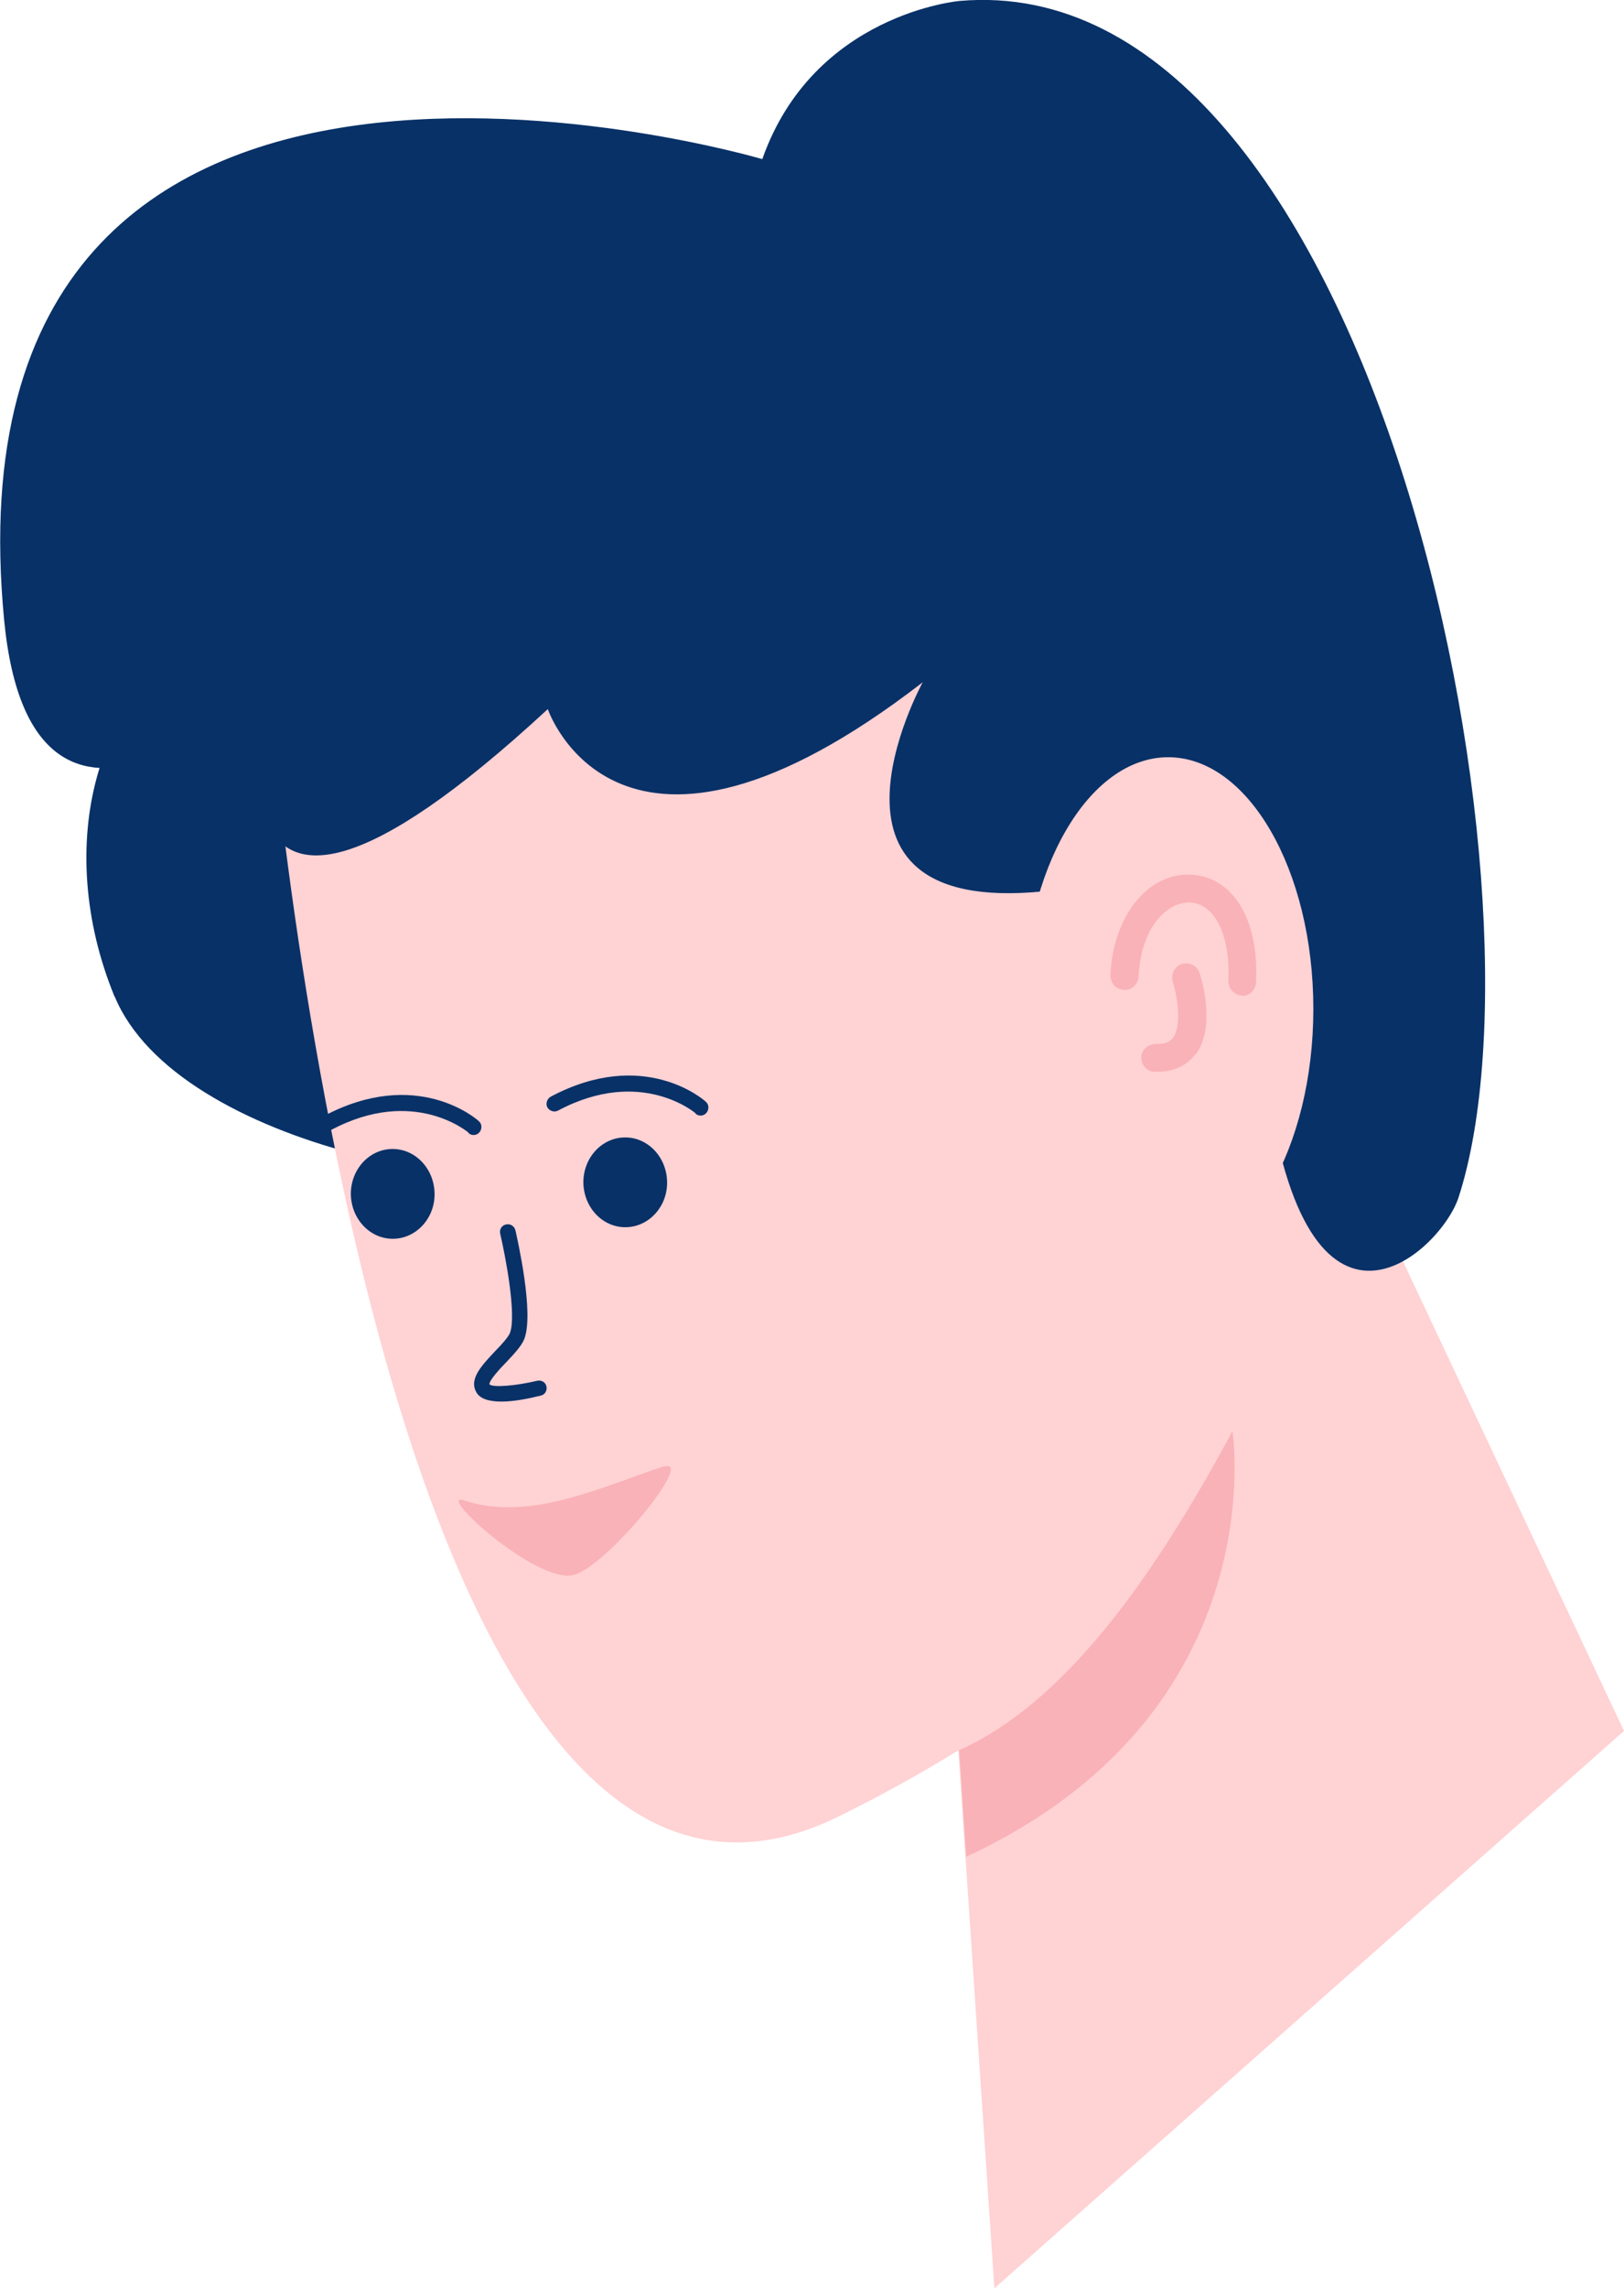
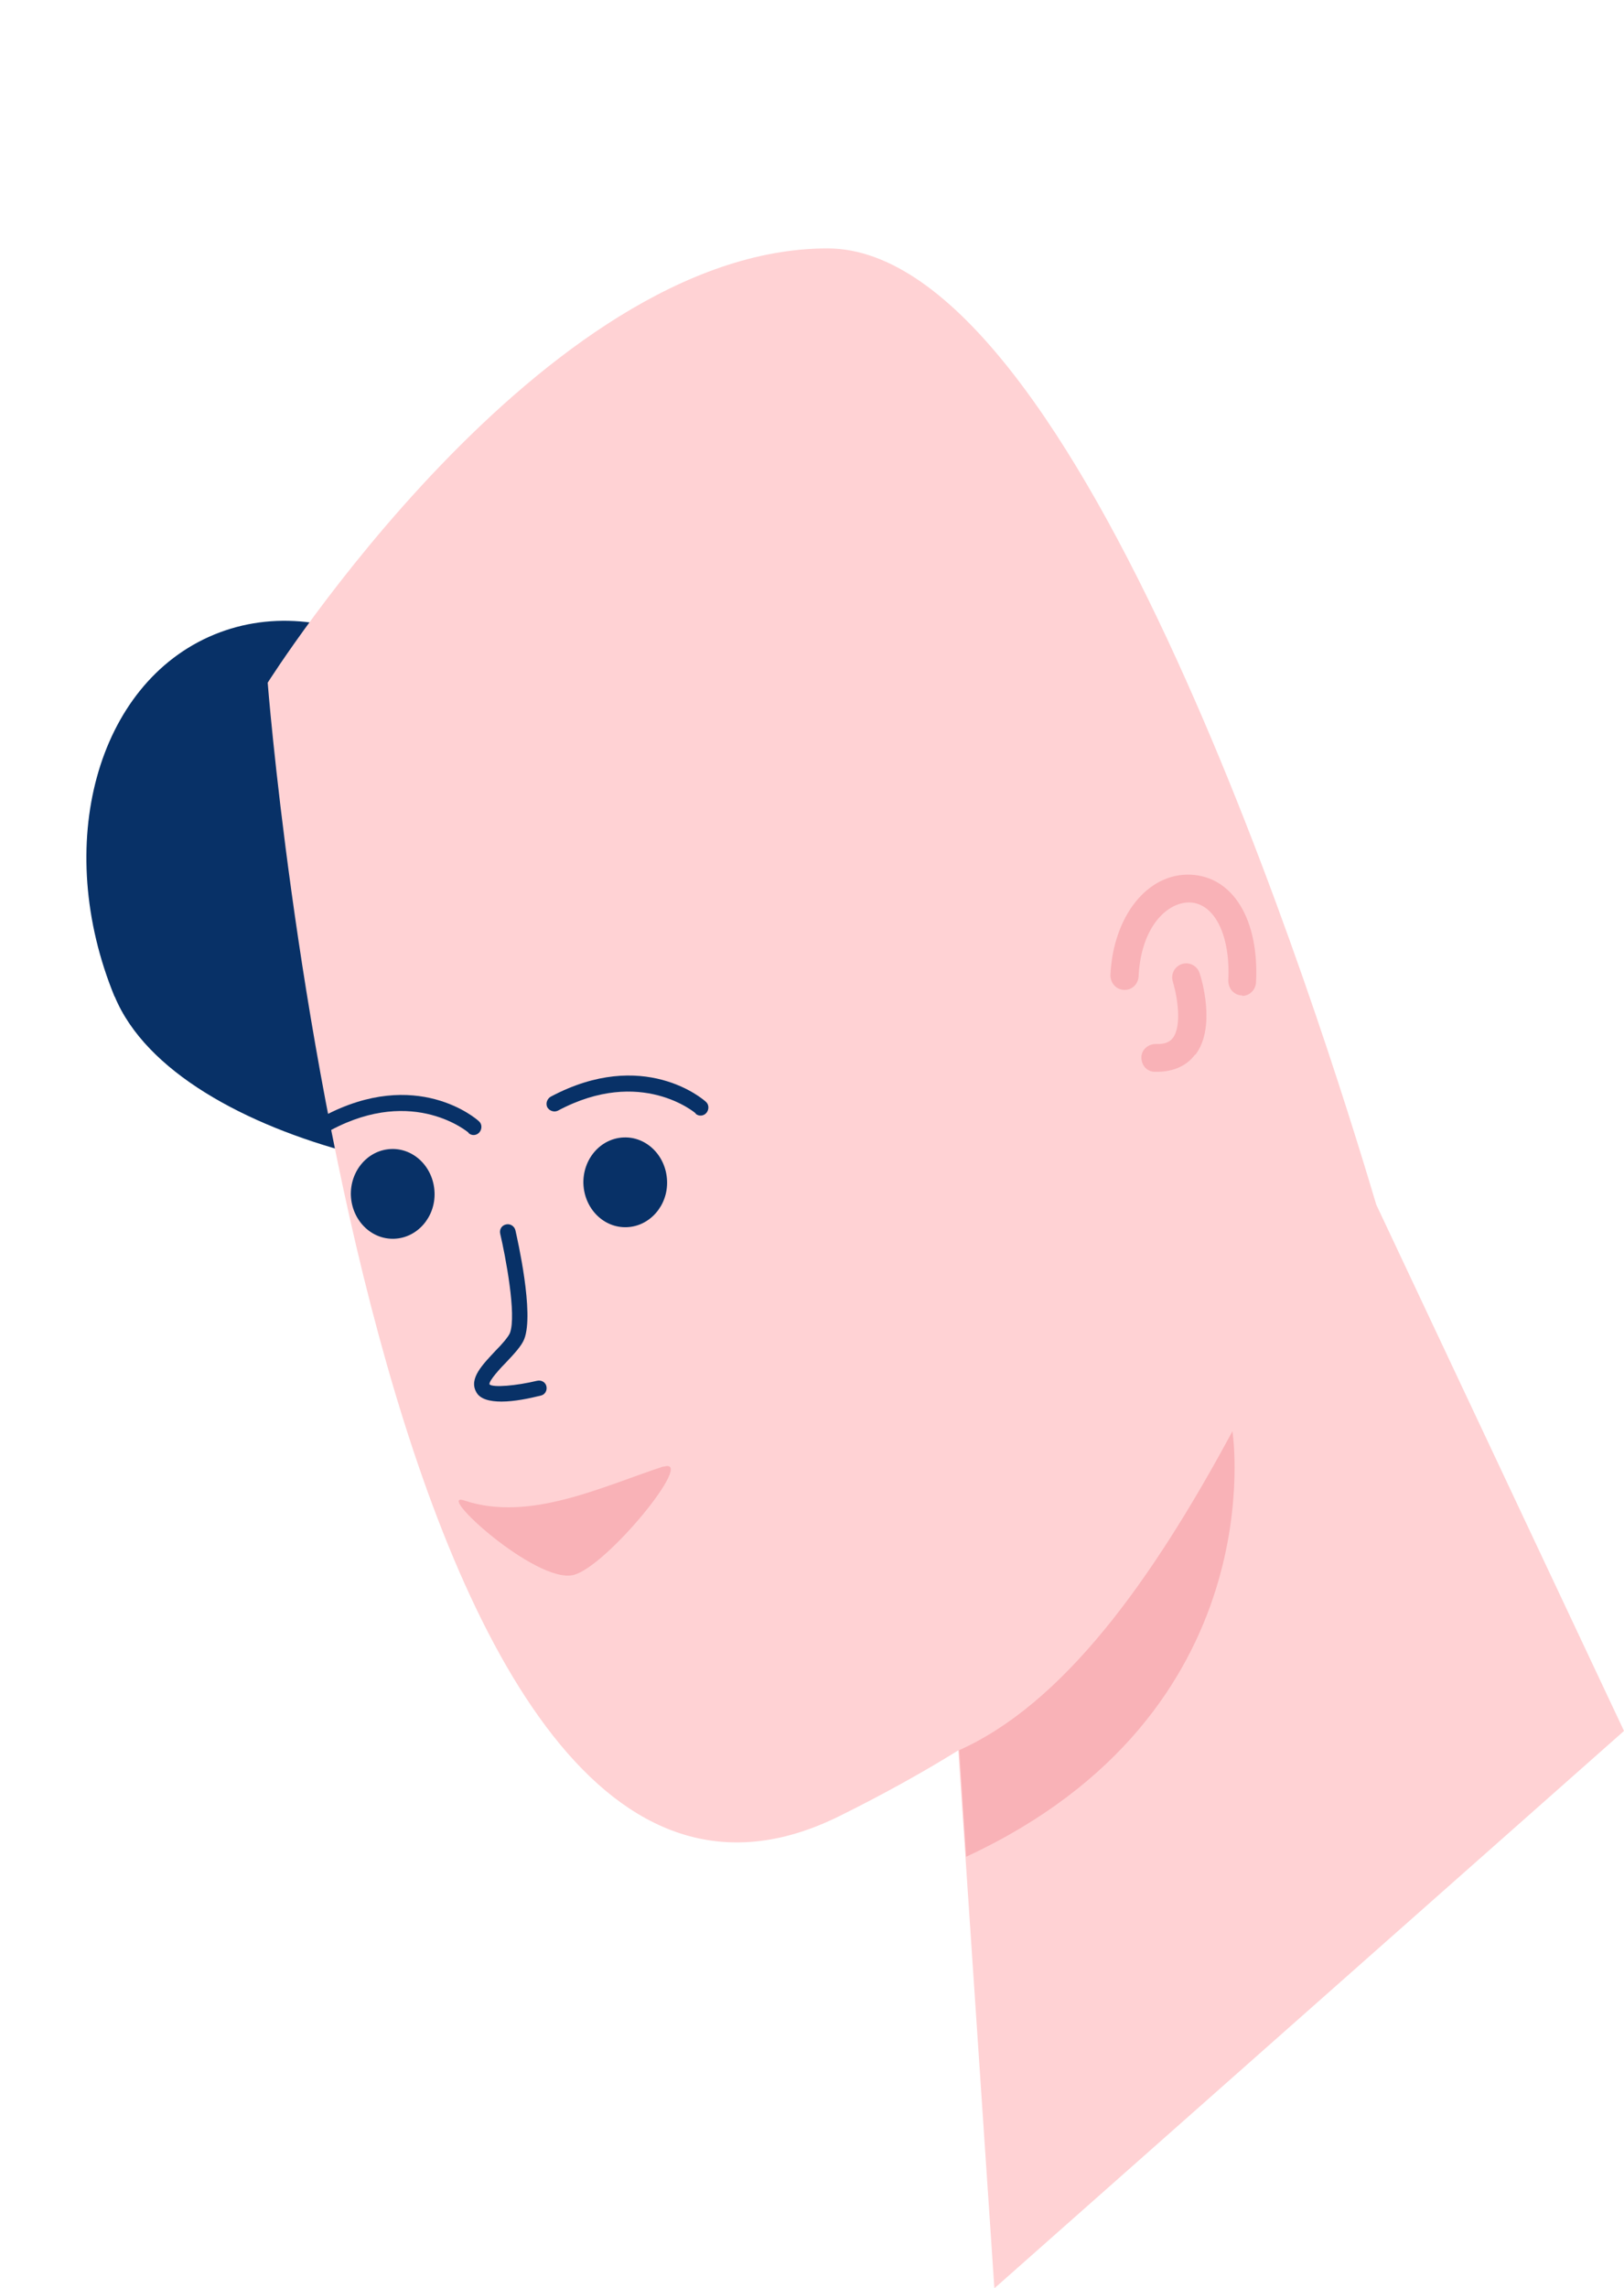
<svg xmlns="http://www.w3.org/2000/svg" id="Layer_2" viewBox="0 0 35.13 49.46">
  <defs>
    <style>.cls-1{fill:#f9b2b7;}.cls-2{fill:#ffd2d4;}.cls-3{fill:#083167;}</style>
  </defs>
  <g id="Layer_1-2">
    <path class="cls-3" d="m2.48,21.54c1.35,3.27,8.65,4.6,11.19,3.55,2.54-1.05-.64-4.08-1.99-7.35-1.35-3.27-4.51-5.07-7.05-4.02-2.54,1.05-3.5,4.55-2.15,7.83" />
    <path class="cls-2" d="m5.79,14.75s2.29,29.47,12.35,24.52c.93-.46,1.8-.94,2.59-1.43l.78,11.63,13.62-12.05-5.36-11.38c-1.17-3.94-6.42-20.67-11.87-20.67-6.18,0-12.11,9.39-12.11,9.39" />
-     <path class="cls-3" d="m5.79,14.75s-1.99,8.02,6.06.58c0,0,1.52,4.51,8.11-.58,0,0-2.87,5.22,2.87,4.49,0,0,3.72-2.38,4.57,4.09.85,6.47,3.77,3.72,4.15,2.56C33.72,19.22,29.68-.75,20.76.02c0,0-3.16.27-4.27,3.42C16.49,3.44-1.38-1.84.09,13.41c.61,6.3,5.71,1.34,5.71,1.34" />
-     <path class="cls-2" d="m22.13,21.81c0,3.01,1.41,5.44,3.14,5.44s3.14-2.44,3.14-5.44-1.41-5.44-3.14-5.44-3.14,2.44-3.14,5.44" />
    <path class="cls-1" d="m14.36,31.7c-1.32.43-2.9,1.21-4.31.74-.68-.23,1.54,1.8,2.35,1.61.72-.17,2.68-2.58,1.95-2.34" />
    <path class="cls-3" d="m12.62,25.59c.02.54.44.96.94.94.5-.02.89-.47.87-1-.02-.54-.44-.96-.94-.94-.5.02-.89.47-.87,1.01" />
    <path class="cls-3" d="m7.59,25.84c.02.54.44.96.94.94.5-.02.89-.47.87-1-.02-.54-.44-.96-.94-.94-.5.02-.89.47-.87,1.01" />
    <path class="cls-3" d="m15.05,24.07s-1.18-1.02-2.98-.06c-.08.04-.18.01-.23-.07-.04-.08-.01-.18.07-.23,2.01-1.07,3.31.06,3.36.11.07.06.07.17.01.24-.06.07-.17.08-.24.01" />
    <path class="cls-3" d="m10.14,24.49s-1.18-1.02-2.98-.06c-.08.04-.18.01-.23-.07-.04-.08-.01-.18.07-.23,2.01-1.07,3.31.06,3.36.11.07.06.07.17.01.24-.06.07-.17.08-.24.01" />
    <path class="cls-3" d="m10.85,30.3c-.25,0-.47-.05-.55-.21-.16-.29.14-.59.42-.89.13-.13.27-.29.31-.38.15-.39-.1-1.68-.21-2.15-.02-.09.03-.18.13-.2.09-.02.18.04.2.13.04.18.41,1.79.19,2.35-.06.15-.22.32-.38.49-.11.11-.4.42-.37.49.08.07.57.03,1.03-.08.09-.02.18.03.2.12.02.09-.03.18-.12.2-.24.06-.57.13-.85.13" />
    <path class="cls-1" d="m20.74,37.84c2.24-1,4.15-3.61,5.92-6.9,0,0,.95,6.09-5.76,9.2l-.15-2.31Z" />
    <path class="cls-1" d="m26.87,21.53c.16,0,.29-.13.3-.29.07-1.35-.49-2.28-1.4-2.33-.94-.05-1.69.89-1.75,2.17,0,.17.12.31.29.32.17.01.31-.12.32-.29.05-1.07.62-1.62,1.12-1.6.53.03.87.72.82,1.69,0,.17.12.31.29.32,0,0,.01,0,.02,0" />
    <path class="cls-1" d="m25.86,22.8c.45-.59.13-1.65.09-1.76-.05-.16-.22-.25-.38-.2-.16.05-.25.22-.2.38.1.33.2.96,0,1.22-.05.06-.13.14-.37.13-.16,0-.31.12-.31.29,0,.17.12.31.29.31.35.01.67-.1.87-.37" />
  </g>
</svg>